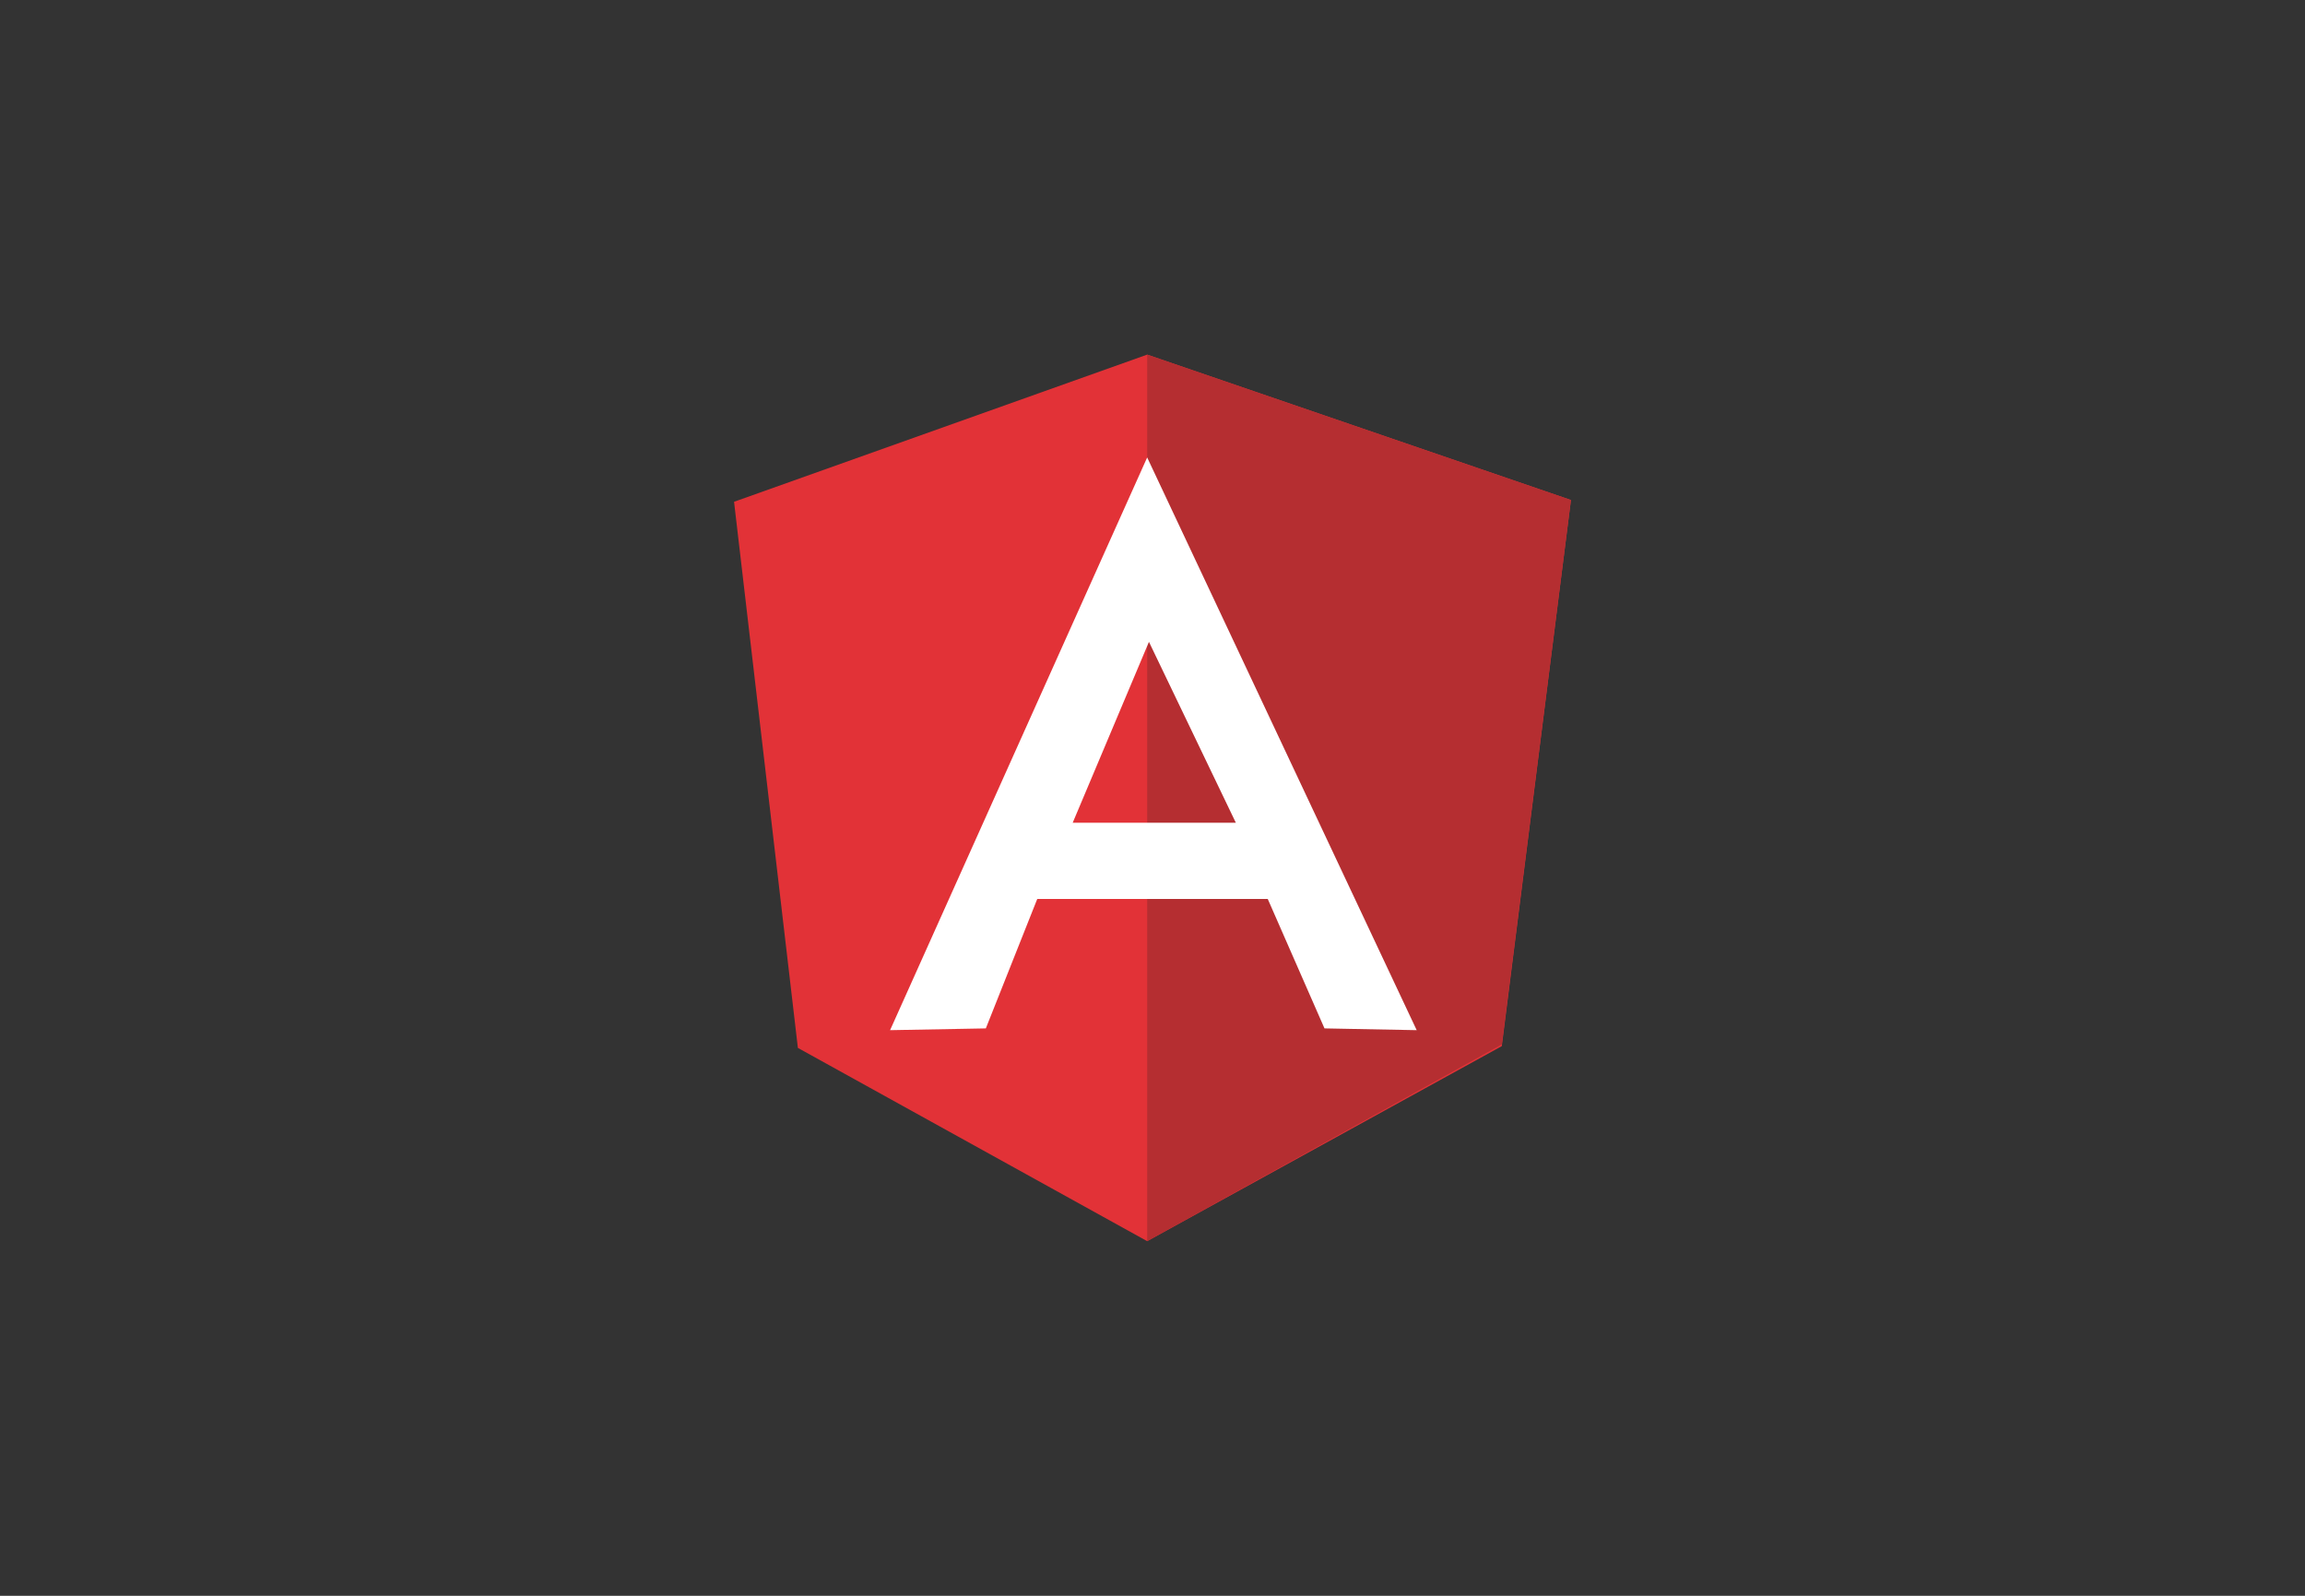
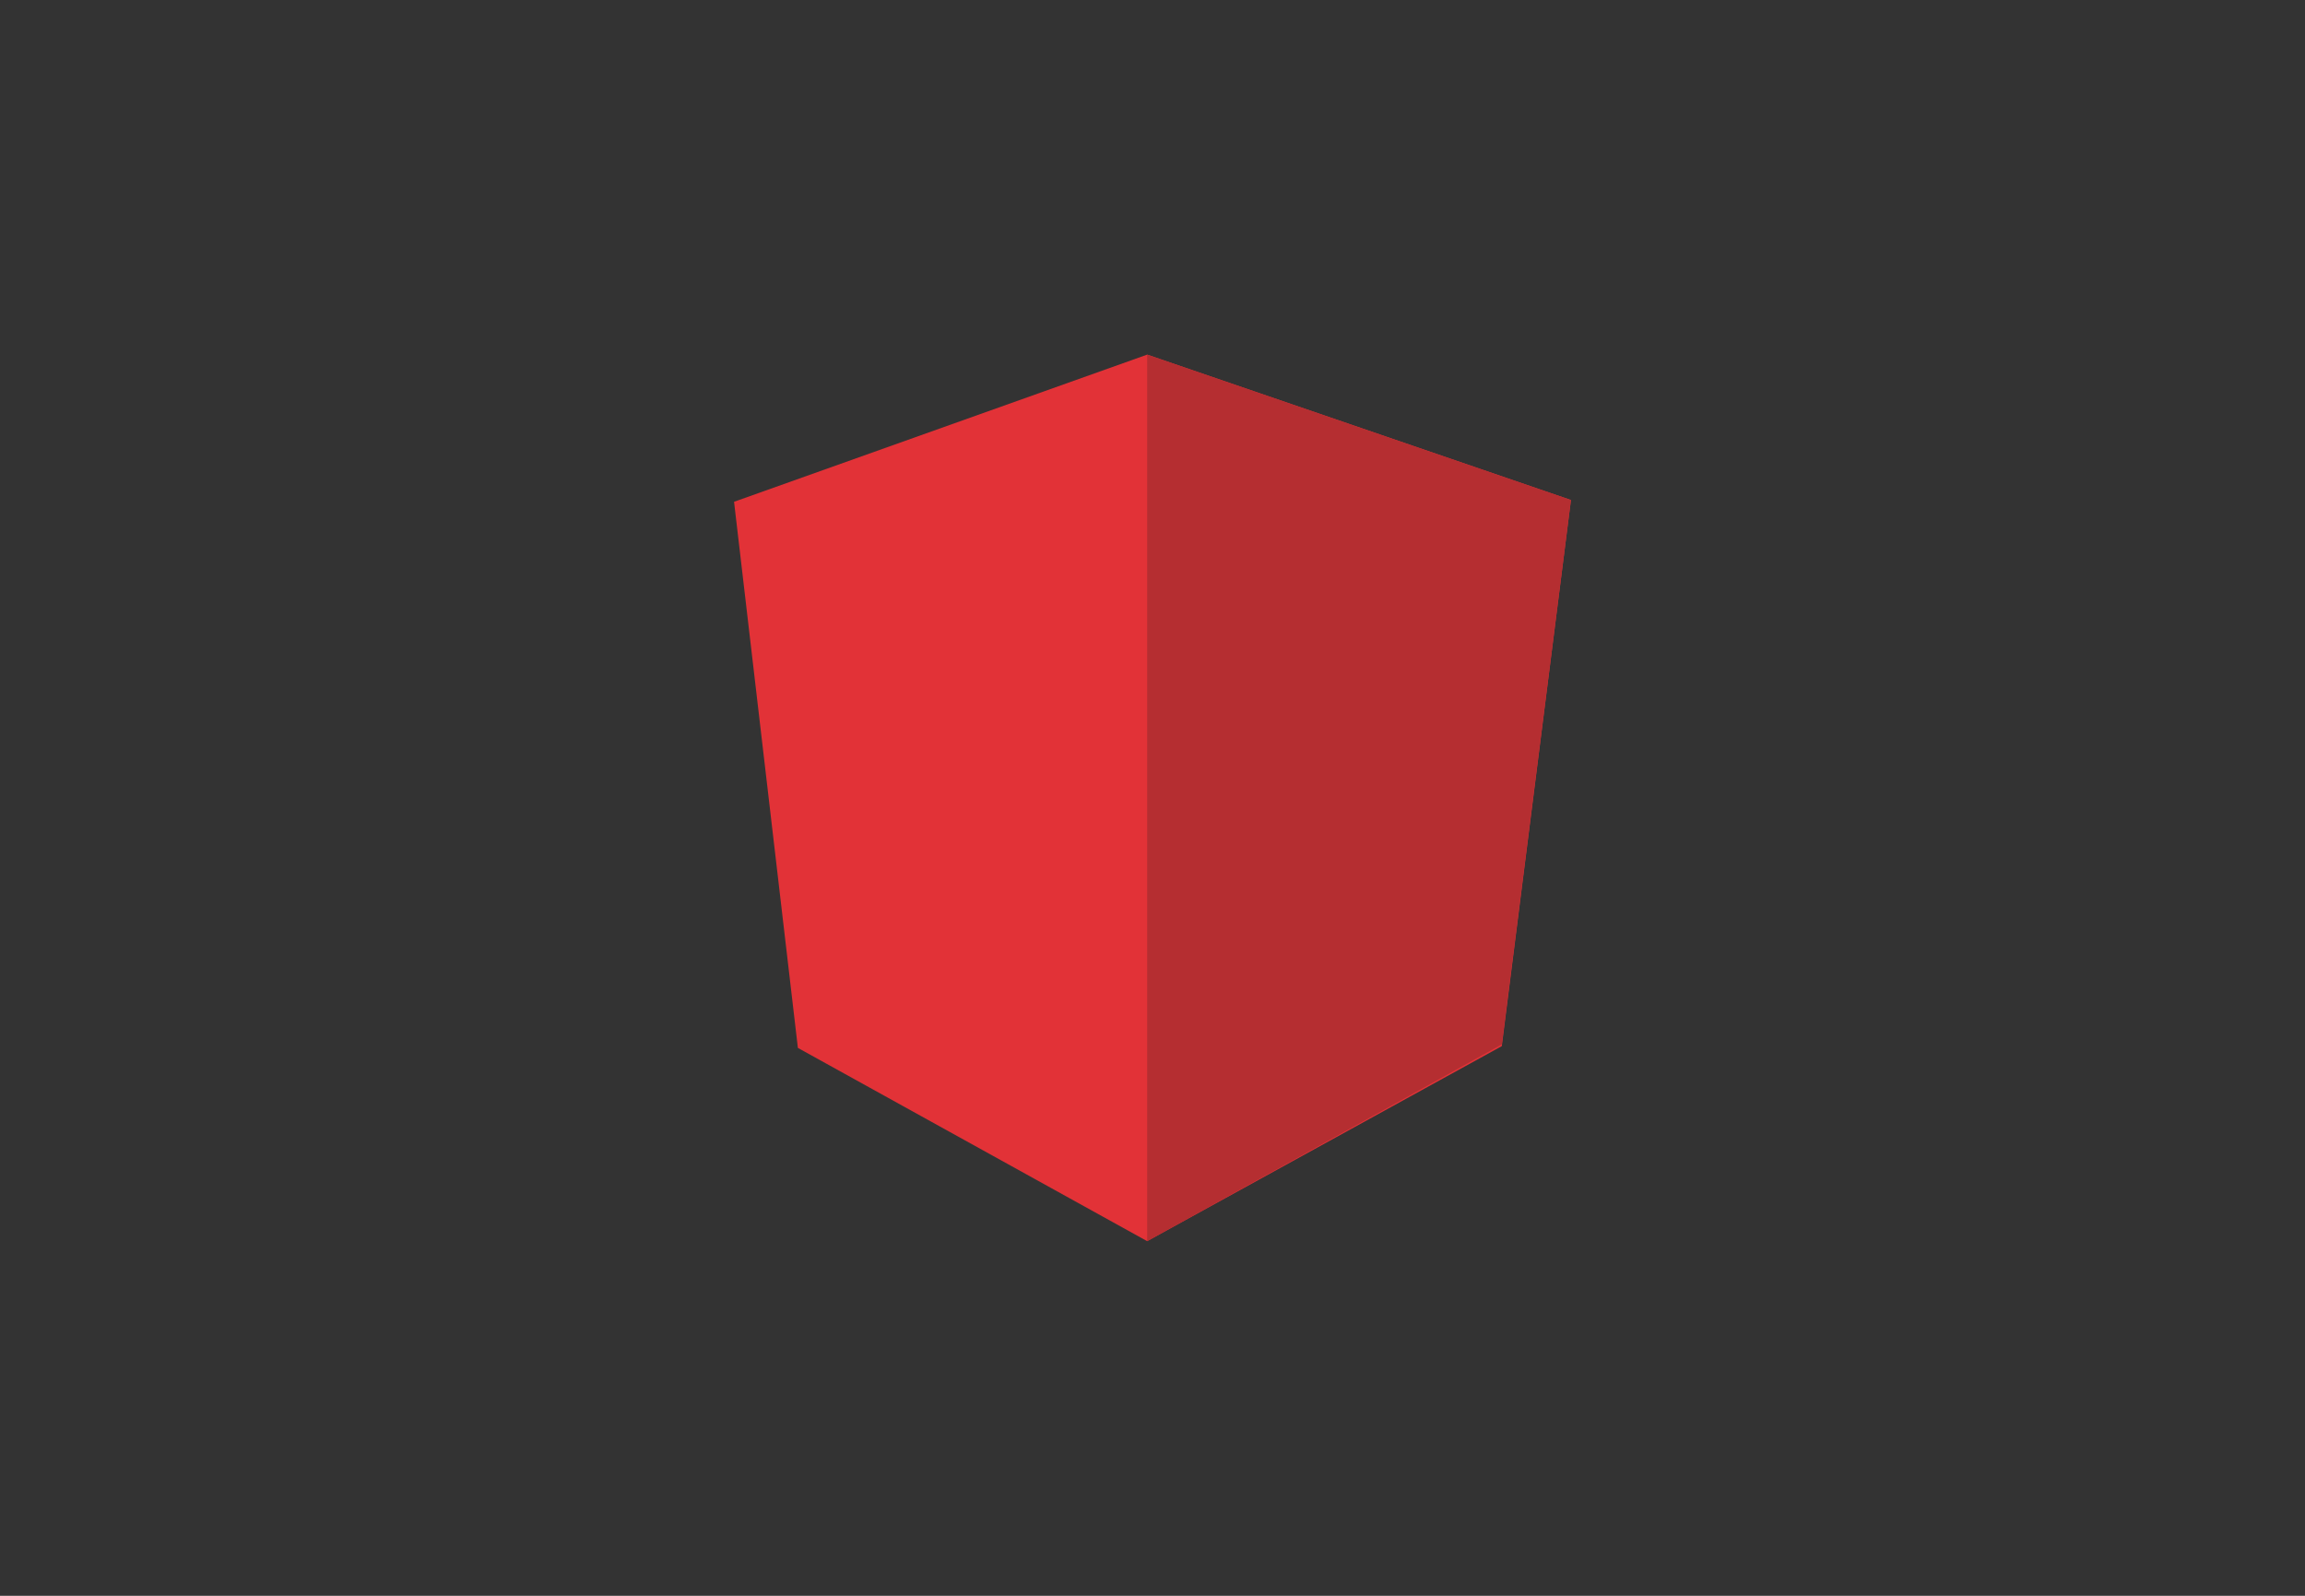
<svg xmlns="http://www.w3.org/2000/svg" version="1.1" id="React" x="0px" y="0px" viewBox="0 0 130 90" style="enable-background:new 0 0 130 90;" xml:space="preserve">
  <rect x="0" y="0" width="130" height="90" fill="#333333" stroke="none" />
  <style type="text/css">
	.st0{fill:#E23237;}
	.st1{fill:#B52E31;}
	.st2{fill:#FFFFFF;}
</style>
  <g>
    <path class="st0" d="M41.4,28.3L64.7,20l23.9,8.2l-3.9,30.8L64.7,70L45,59.1L41.4,28.3z" />
    <path class="st1" d="M88.6,28.2L64.7,20v50l20-11.1C84.7,58.9,88.6,28.2,88.6,28.2z" />
-     <path class="st2" d="M64.7,25.8L50.2,58.1l5.4-0.1l2.9-7.3h13l3.2,7.3l5.2,0.1L64.7,25.8z M64.8,36.2l4.9,10.2h-9.2L64.8,36.2   L64.8,36.2z" />
  </g>
</svg>